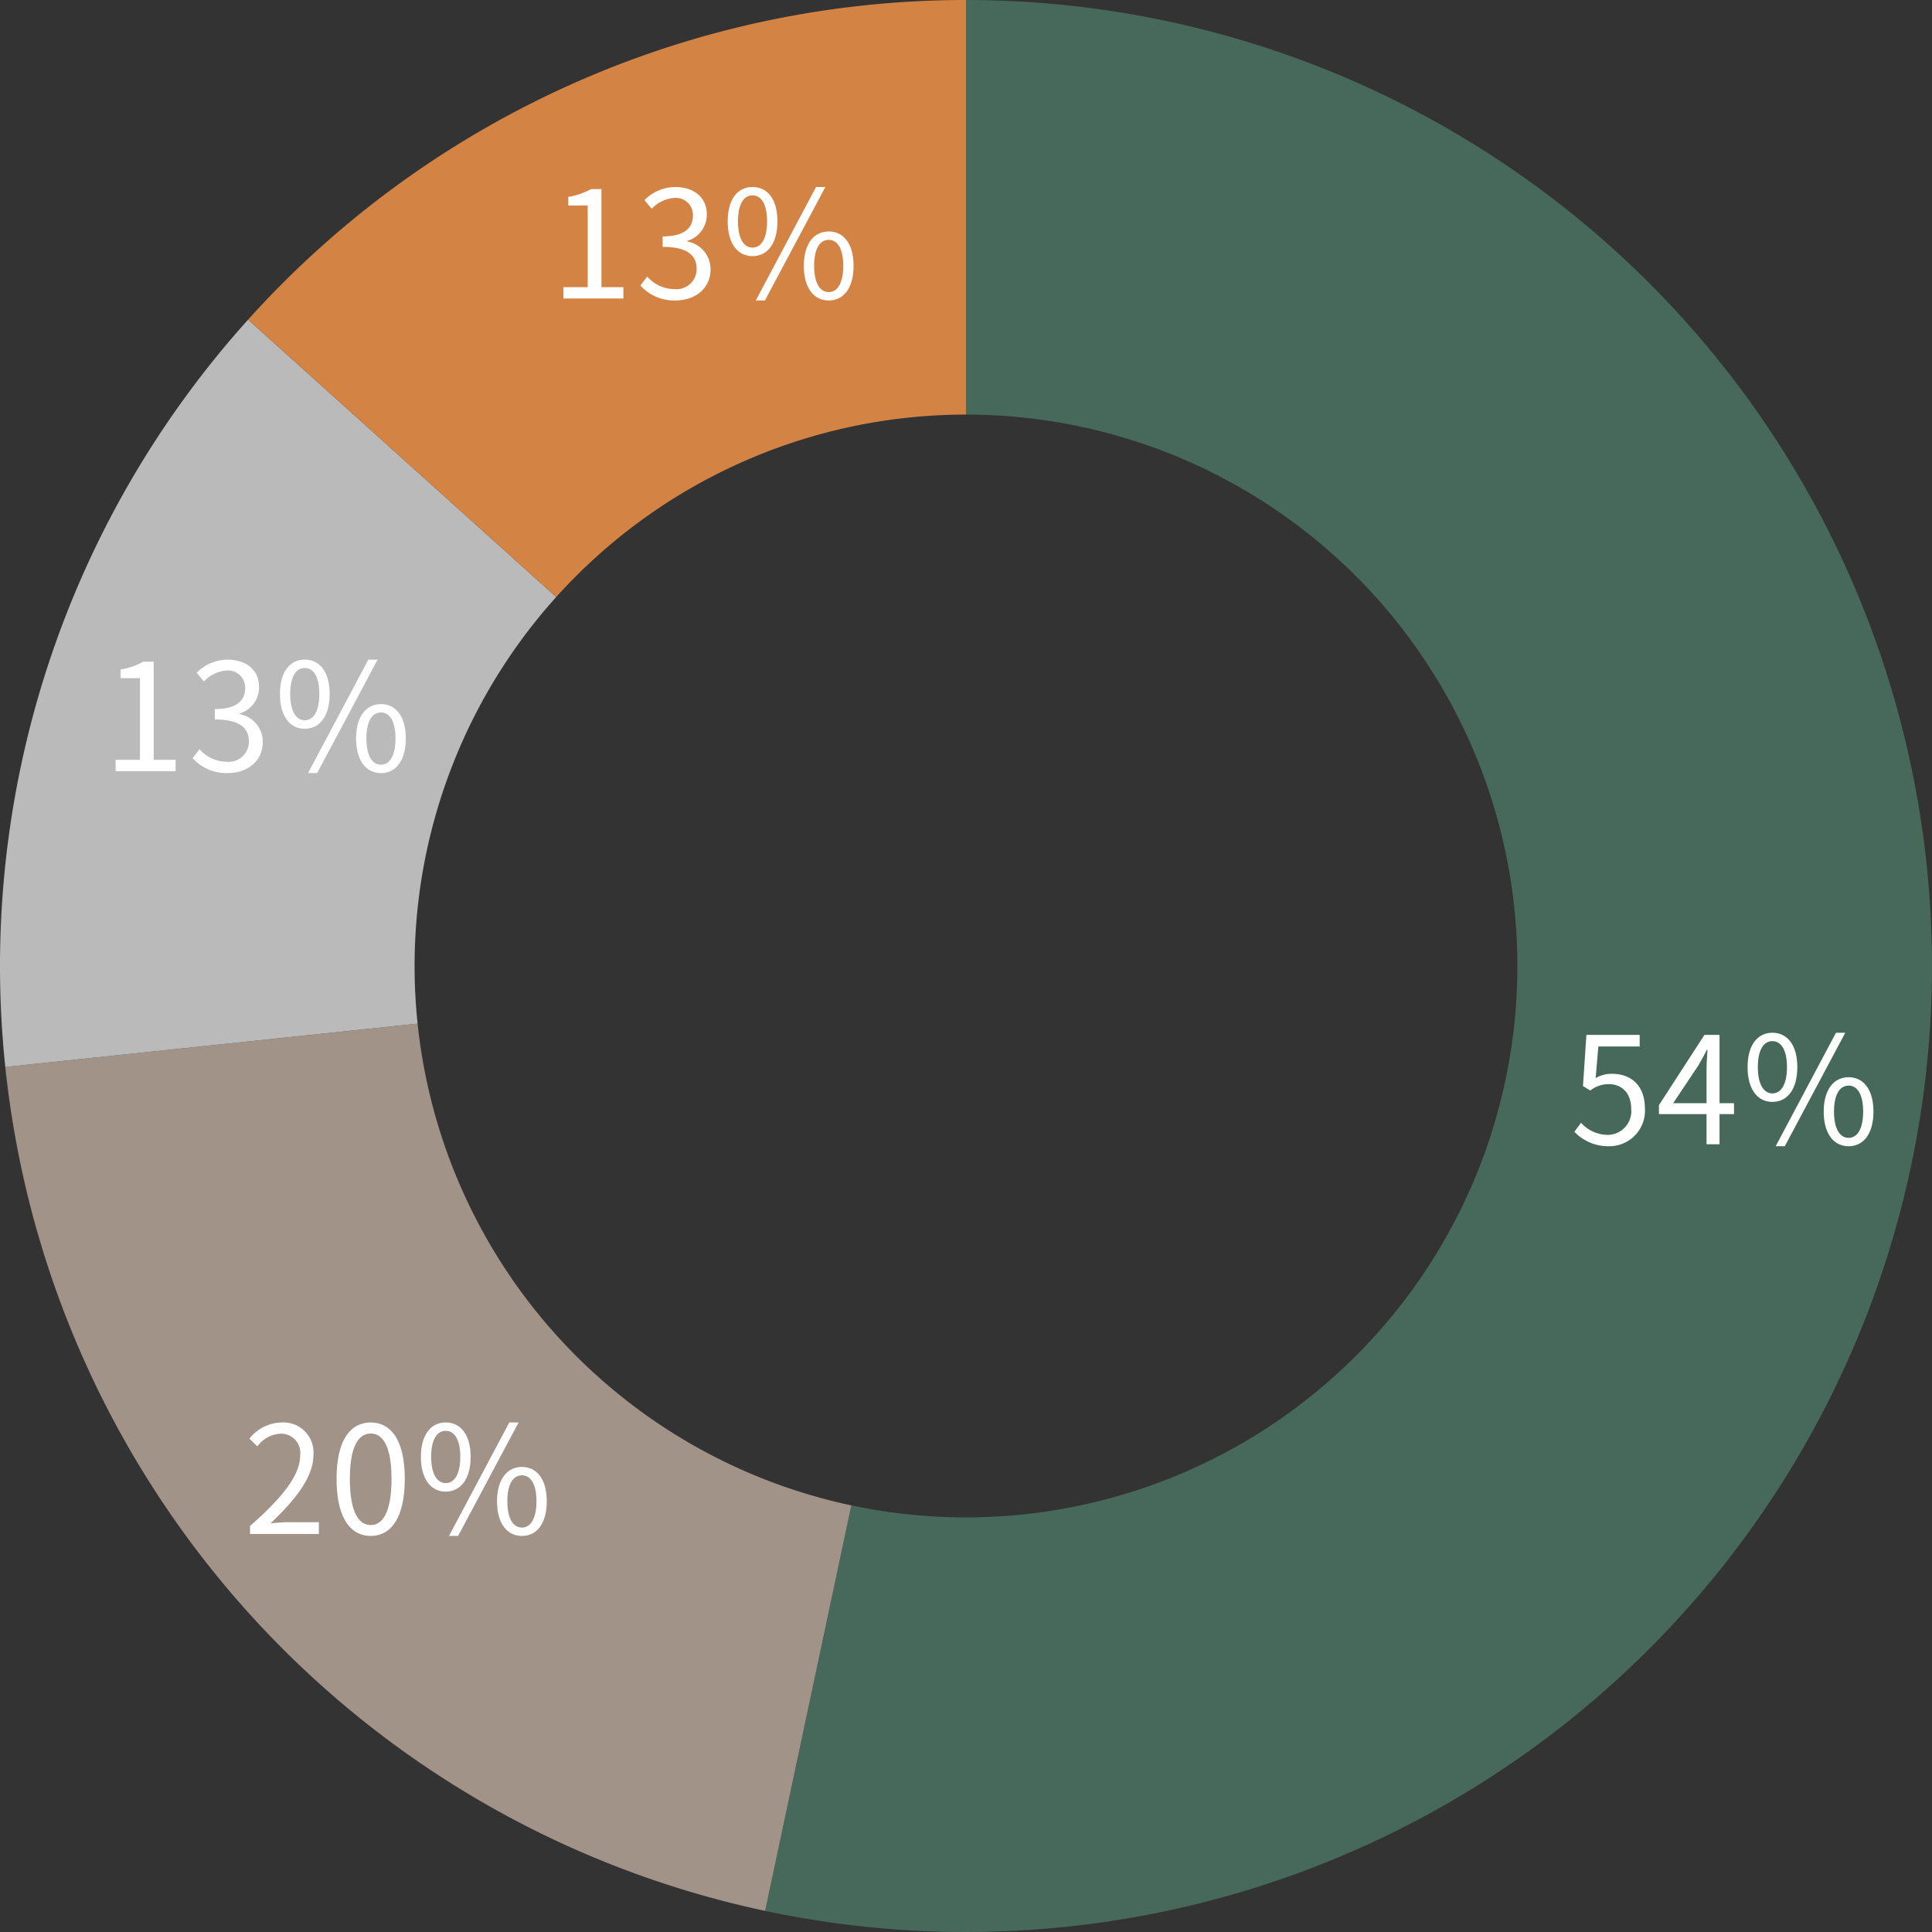
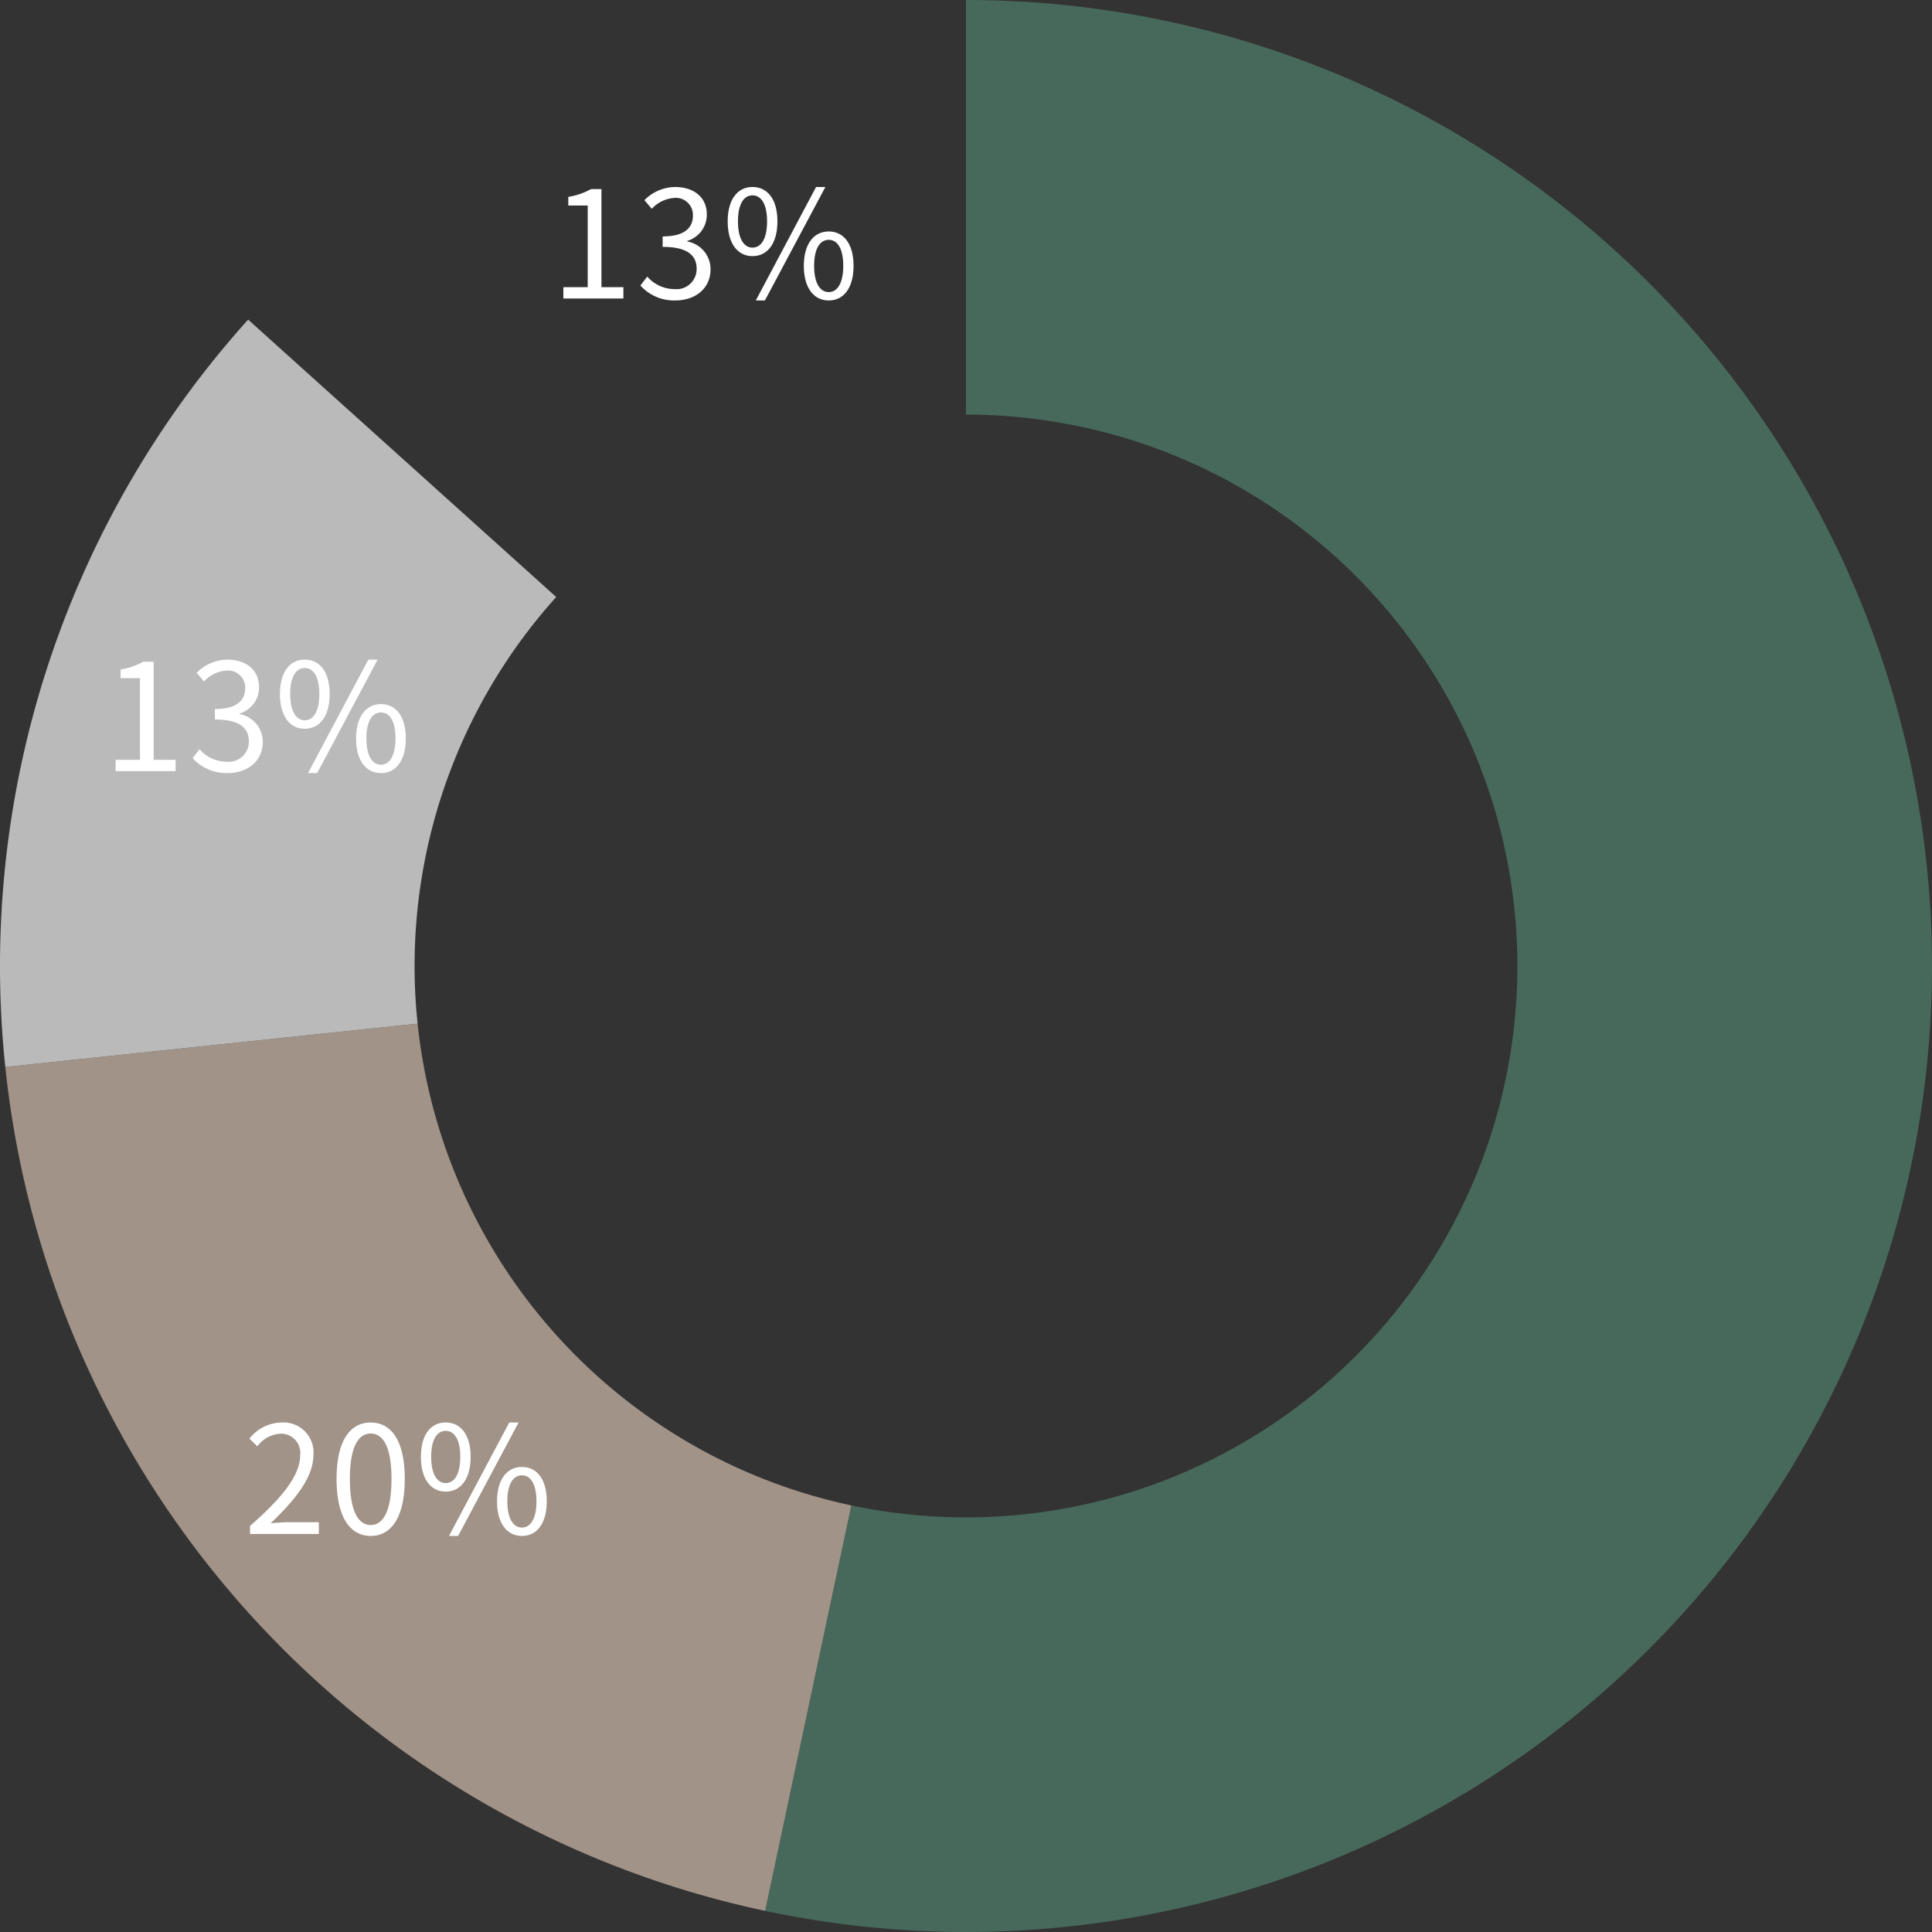
<svg xmlns="http://www.w3.org/2000/svg" width="233.002" height="233.004" viewBox="0 0 233.002 233.004">
  <rect x="0" y="0" width="233.002" height="233.004" fill="#333333" stroke="none" />
  <g transform="translate(-839 -2666)">
    <g transform="translate(424 -2641)">
      <path d="M0-116.5A116.5,116.5,0,0,1,104.71-51.07,116.5,116.5,0,0,1,91.8,71.725a116.5,116.5,0,0,1-116.025,42.23l10.4-48.907A66.5,66.5,0,0,0,52.4,40.941,66.5,66.5,0,0,0,59.77-29.152,66.5,66.5,0,0,0,0-66.5Z" transform="translate(531.5 5423.5)" fill="#47695b" />
      <path d="M-24.222,113.954a116.5,116.5,0,0,1-91.64-101.777l49.726-5.226a66.5,66.5,0,0,0,52.31,58.1Z" transform="translate(531.5 5423.5)" fill="#a19388" />
      <path d="M-115.862,12.178A116.5,116.5,0,0,1-86.576-77.954L-49.419-44.5A66.5,66.5,0,0,0-66.136,6.951Z" transform="translate(531.5 5423.5)" fill="#bababa" />
-       <path d="M-86.576-77.954A116.5,116.5,0,0,1,0-116.5v50a66.5,66.5,0,0,0-49.419,22Z" transform="translate(531.5 5423.5)" fill="#d38445" />
    </g>
-     <path d="M-13.941.234A4.285,4.285,0,0,0-9.621-4.3C-9.621-7.2-11.4-8.5-13.6-8.5a3.789,3.789,0,0,0-1.962.522l.324-3.816h4.986v-1.4h-6.426l-.414,6.174.882.54a3.59,3.59,0,0,1,2.2-.774c1.656,0,2.736,1.116,2.736,3.006a2.852,2.852,0,0,1-2.808,3.114,4.341,4.341,0,0,1-3.24-1.458l-.81,1.08A5.605,5.605,0,0,0-13.941.234ZM-6.219-4.95l3.006-4.5c.378-.648.738-1.3,1.062-1.944h.072c-.036.684-.108,1.746-.108,2.394v4.05Zm7.344,0H-.621v-8.244H-2.439l-5.49,8.478v1.08h5.742V0H-.621V-3.636H1.125Zm4.626-.162c1.818,0,3.006-1.53,3.006-4.194,0-2.646-1.188-4.14-3.006-4.14-1.8,0-2.988,1.494-2.988,4.14C2.763-6.642,3.951-5.112,5.751-5.112Zm0-1.026C4.725-6.138,4-7.2,4-9.306s.72-3.132,1.746-3.132c1.044,0,1.764,1.026,1.764,3.132S6.795-6.138,5.751-6.138Zm.4,6.372h1.1l7.29-13.68H13.419Zm8.8,0c1.8,0,2.988-1.512,2.988-4.176,0-2.646-1.188-4.14-2.988-4.14s-3.006,1.494-3.006,4.14C11.943-1.278,13.149.234,14.949.234Zm0-1.008c-1.044,0-1.764-1.062-1.764-3.168s.72-3.132,1.764-3.132c1.026,0,1.746,1.026,1.746,3.132S15.975-.774,14.949-.774Z" transform="translate(1047 2804)" fill="#fff" />
    <path d="M-17.847,0h8.3V-1.422H-13.2c-.666,0-1.476.072-2.16.126C-12.267-4.23-10.2-6.912-10.2-9.54a3.62,3.62,0,0,0-3.834-3.906A5.046,5.046,0,0,0-17.919-11.5l.954.936a3.7,3.7,0,0,1,2.736-1.53,2.32,2.32,0,0,1,2.43,2.61c0,2.268-1.908,4.9-6.048,8.514ZM-3.285.234c2.5,0,4.1-2.286,4.1-6.876,0-4.572-1.6-6.8-4.1-6.8-2.52,0-4.122,2.214-4.122,6.8S-5.805.234-3.285.234Zm0-1.314c-1.512,0-2.52-1.674-2.52-5.562,0-3.852,1.008-5.472,2.52-5.472,1.494,0,2.5,1.62,2.5,5.472C-.783-2.754-1.791-1.08-3.285-1.08ZM5.751-5.112c1.818,0,3.006-1.53,3.006-4.194,0-2.646-1.188-4.14-3.006-4.14-1.8,0-2.988,1.494-2.988,4.14C2.763-6.642,3.951-5.112,5.751-5.112Zm0-1.026C4.725-6.138,4-7.2,4-9.306s.72-3.132,1.746-3.132c1.044,0,1.764,1.026,1.764,3.132S6.795-6.138,5.751-6.138Zm.4,6.372h1.1l7.29-13.68H13.419Zm8.8,0c1.8,0,2.988-1.512,2.988-4.176,0-2.646-1.188-4.14-2.988-4.14s-3.006,1.494-3.006,4.14C11.943-1.278,13.149.234,14.949.234Zm0-1.008c-1.044,0-1.764-1.062-1.764-3.168s.72-3.132,1.764-3.132c1.026,0,1.746,1.026,1.746,3.132S15.975-.774,14.949-.774Z" transform="translate(887 2851)" fill="#fff" />
    <path d="M-17.055,0h7.236V-1.368h-2.646V-13.194h-1.26a8.36,8.36,0,0,1-2.736.936v1.044h2.34v9.846h-2.934ZM-3.537.234c2.34,0,4.23-1.4,4.23-3.762A3.393,3.393,0,0,0-2.115-6.876v-.072A3.289,3.289,0,0,0,.243-10.134c0-2.124-1.62-3.312-3.834-3.312a5.282,5.282,0,0,0-3.69,1.584l.882,1.044a4.117,4.117,0,0,1,2.736-1.314,2.061,2.061,0,0,1,2.232,2.124c0,1.422-.936,2.52-3.654,2.52v1.26c3.042,0,4.1,1.062,4.1,2.646A2.429,2.429,0,0,1-3.663-1.134,4.362,4.362,0,0,1-6.939-2.646l-.828,1.08A5.462,5.462,0,0,0-3.537.234ZM5.751-5.112c1.818,0,3.006-1.53,3.006-4.194,0-2.646-1.188-4.14-3.006-4.14-1.8,0-2.988,1.494-2.988,4.14C2.763-6.642,3.951-5.112,5.751-5.112Zm0-1.026C4.725-6.138,4-7.2,4-9.306s.72-3.132,1.746-3.132c1.044,0,1.764,1.026,1.764,3.132S6.795-6.138,5.751-6.138Zm.4,6.372h1.1l7.29-13.68H13.419Zm8.8,0c1.8,0,2.988-1.512,2.988-4.176,0-2.646-1.188-4.14-2.988-4.14s-3.006,1.494-3.006,4.14C11.943-1.278,13.149.234,14.949.234Zm0-1.008c-1.044,0-1.764-1.062-1.764-3.168s.72-3.132,1.764-3.132c1.026,0,1.746,1.026,1.746,3.132S15.975-.774,14.949-.774Z" transform="translate(870 2759)" fill="#fff" />
    <path d="M-17.055,0h7.236V-1.368h-2.646V-13.194h-1.26a8.36,8.36,0,0,1-2.736.936v1.044h2.34v9.846h-2.934ZM-3.537.234c2.34,0,4.23-1.4,4.23-3.762A3.393,3.393,0,0,0-2.115-6.876v-.072A3.289,3.289,0,0,0,.243-10.134c0-2.124-1.62-3.312-3.834-3.312a5.282,5.282,0,0,0-3.69,1.584l.882,1.044a4.117,4.117,0,0,1,2.736-1.314,2.061,2.061,0,0,1,2.232,2.124c0,1.422-.936,2.52-3.654,2.52v1.26c3.042,0,4.1,1.062,4.1,2.646A2.429,2.429,0,0,1-3.663-1.134,4.362,4.362,0,0,1-6.939-2.646l-.828,1.08A5.462,5.462,0,0,0-3.537.234ZM5.751-5.112c1.818,0,3.006-1.53,3.006-4.194,0-2.646-1.188-4.14-3.006-4.14-1.8,0-2.988,1.494-2.988,4.14C2.763-6.642,3.951-5.112,5.751-5.112Zm0-1.026C4.725-6.138,4-7.2,4-9.306s.72-3.132,1.746-3.132c1.044,0,1.764,1.026,1.764,3.132S6.795-6.138,5.751-6.138Zm.4,6.372h1.1l7.29-13.68H13.419Zm8.8,0c1.8,0,2.988-1.512,2.988-4.176,0-2.646-1.188-4.14-2.988-4.14s-3.006,1.494-3.006,4.14C11.943-1.278,13.149.234,14.949.234Zm0-1.008c-1.044,0-1.764-1.062-1.764-3.168s.72-3.132,1.764-3.132c1.026,0,1.746,1.026,1.746,3.132S15.975-.774,14.949-.774Z" transform="translate(924 2702)" fill="#fff" />
  </g>
</svg>